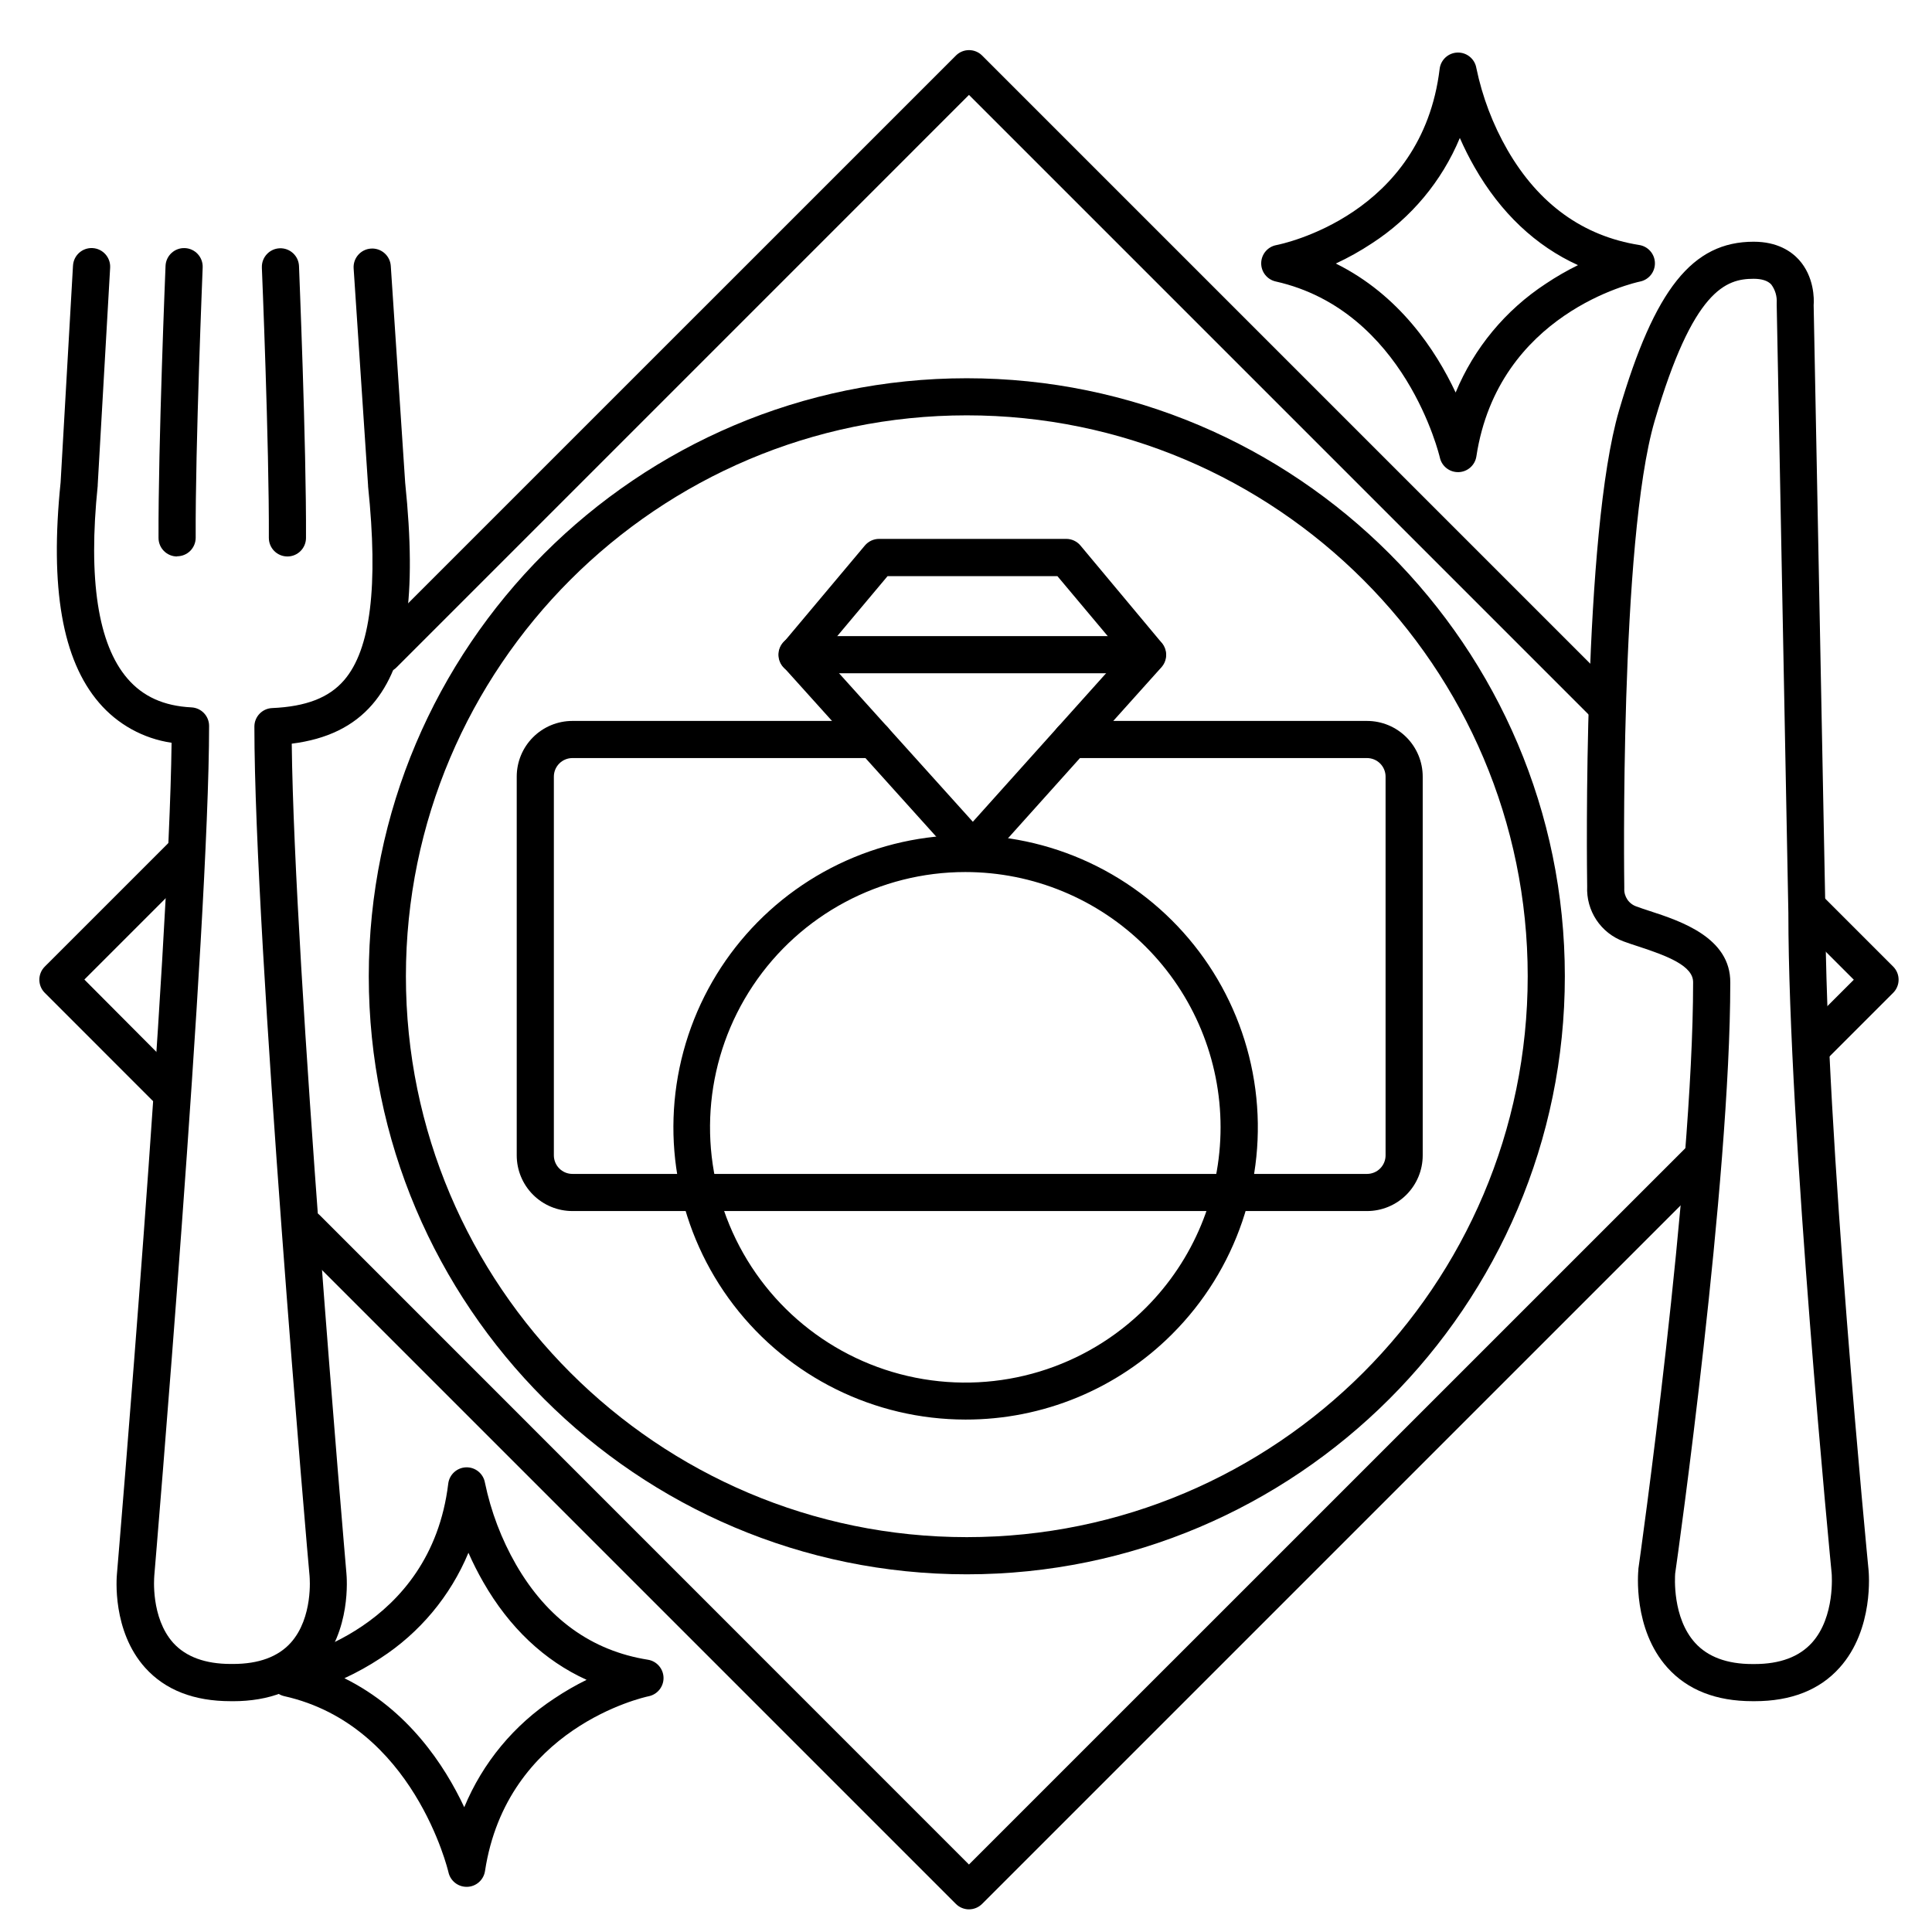
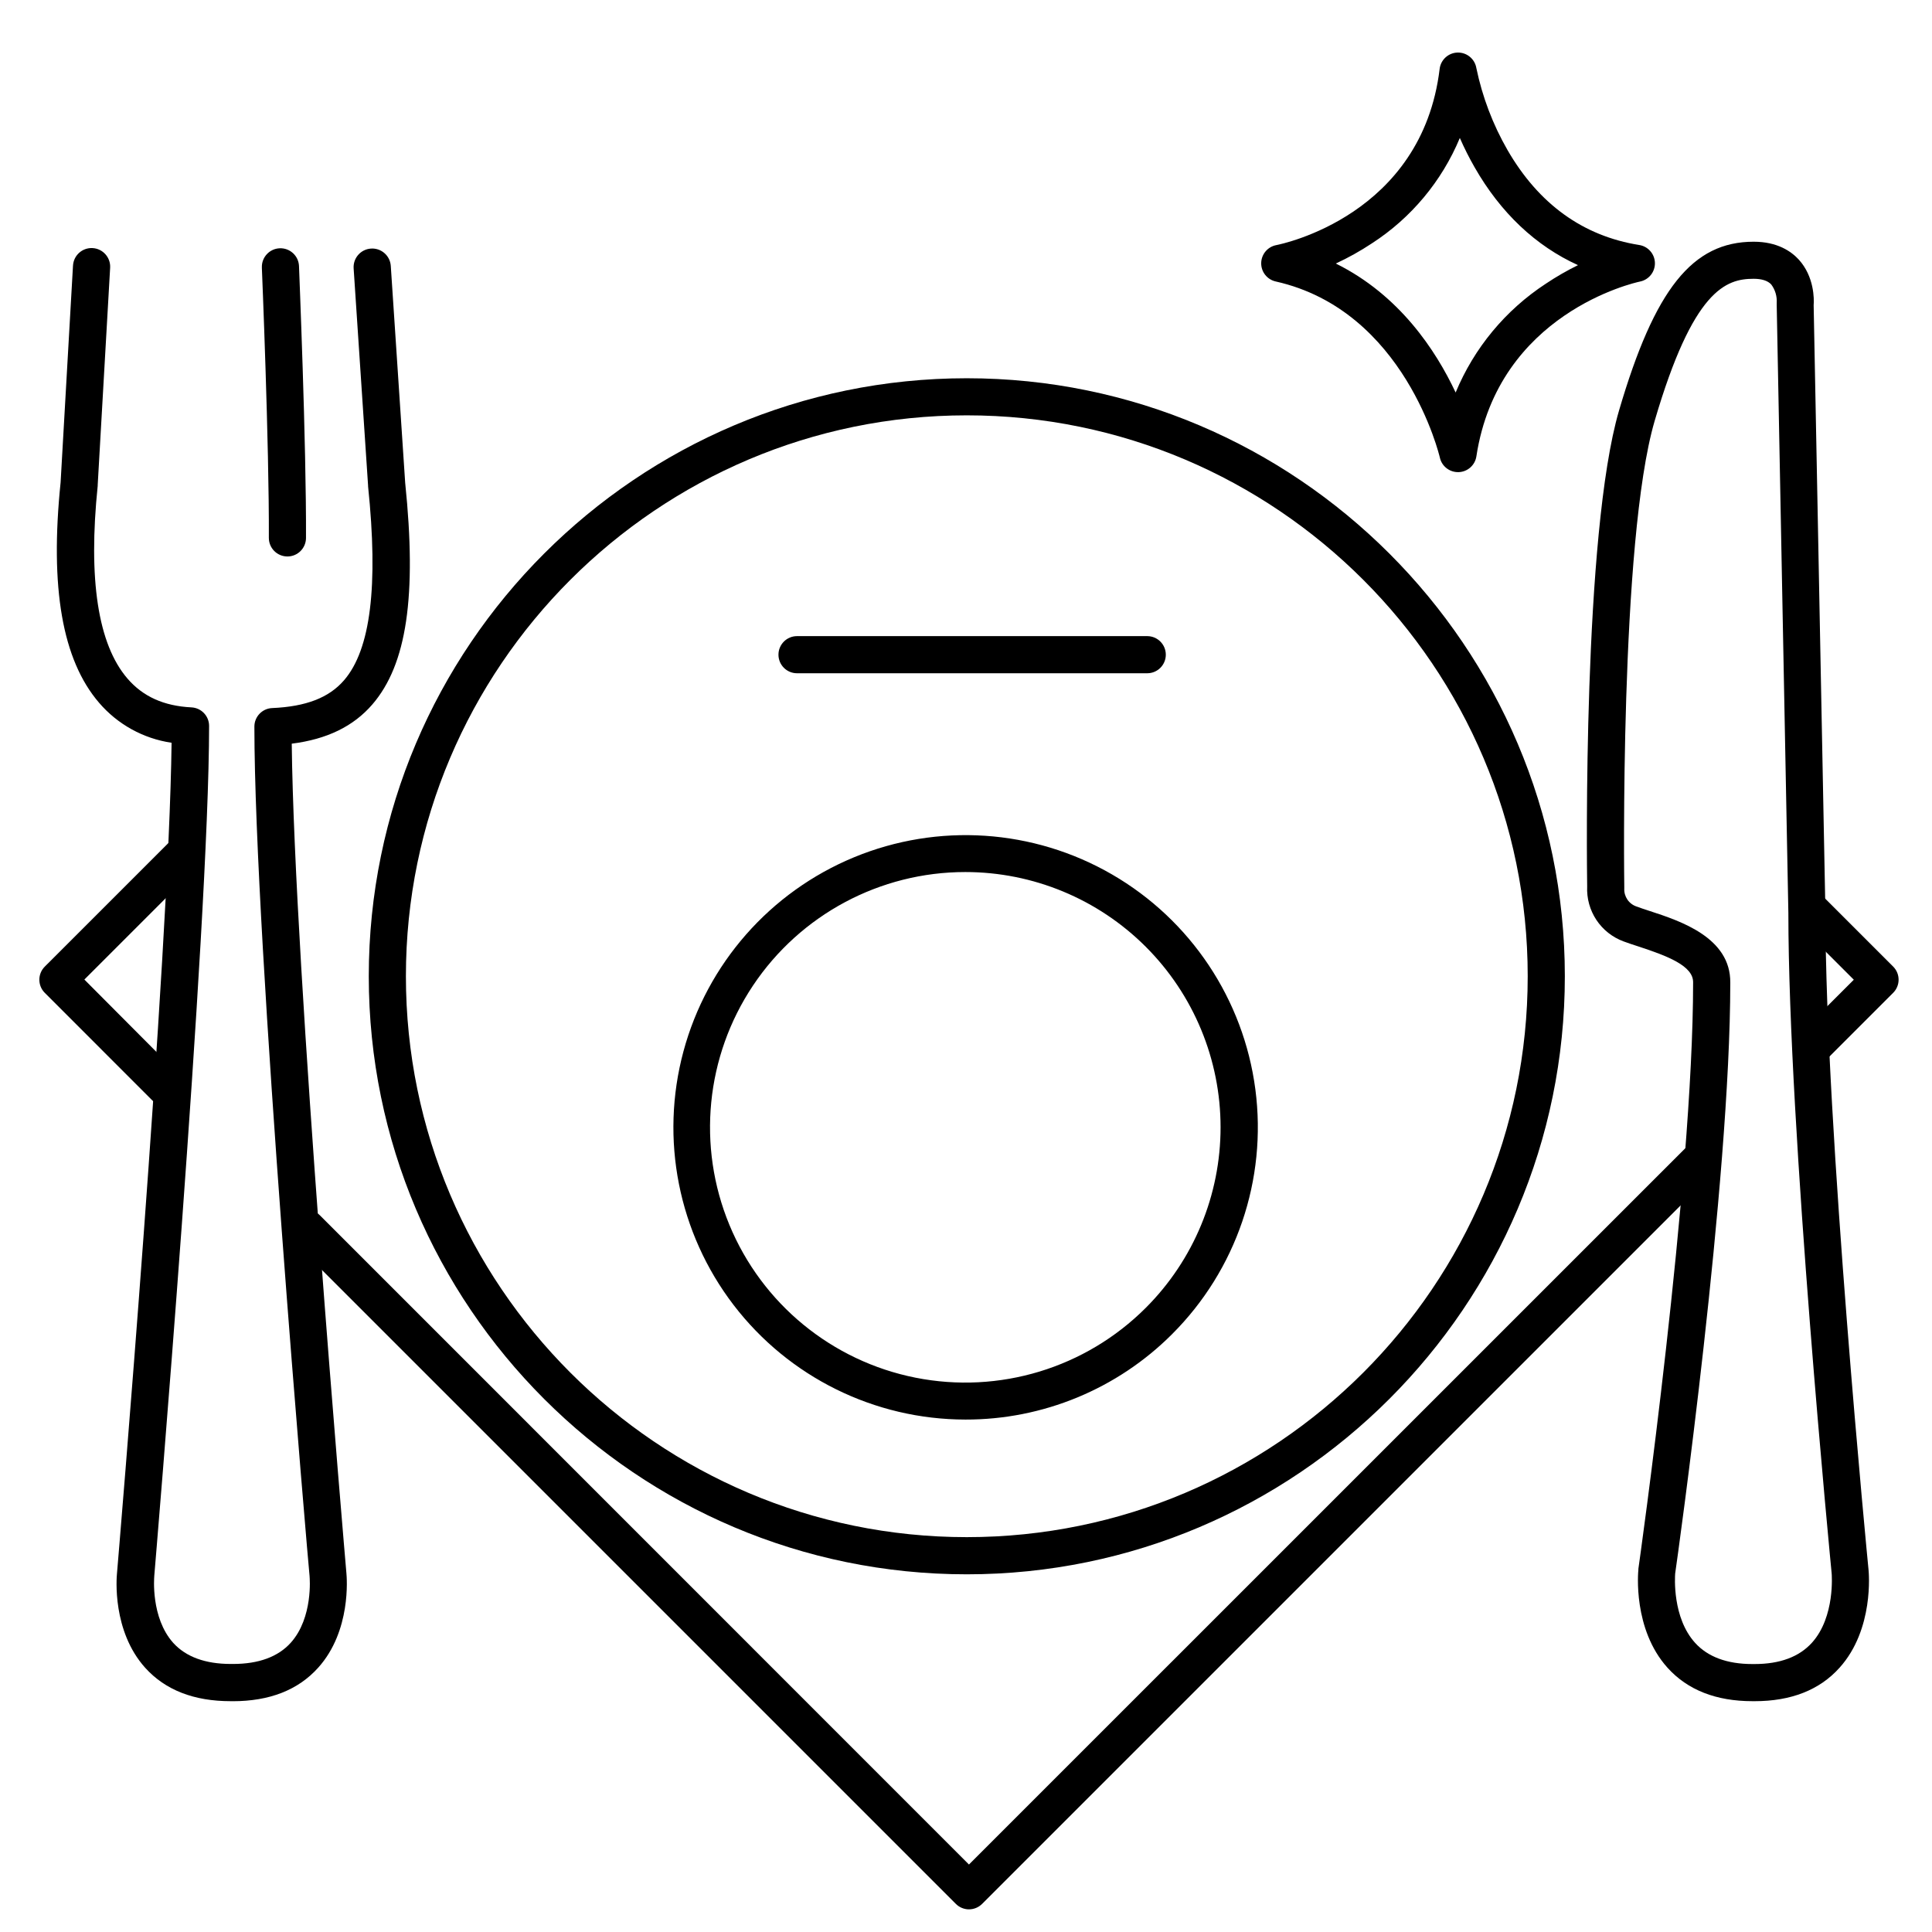
<svg xmlns="http://www.w3.org/2000/svg" fill="#000000" width="800px" height="800px" version="1.1" viewBox="144 144 512 512">
  <g>
    <path d="m399.82 520.2c-24.074-0.027-46.77-11.246-61.406-30.359-14.637-19.117-19.551-43.953-13.297-67.199 6.258-23.25 22.969-42.266 45.219-51.457 22.25-9.191 47.512-7.512 68.352 4.543 20.836 12.059 34.883 33.121 38 56.996 3.121 23.871-5.039 47.836-22.078 64.844-14.523 14.535-34.242 22.68-54.789 22.633zm0-145.1c-22.594-0.004-43.699 11.277-56.254 30.062-12.555 18.785-14.898 42.602-6.254 63.477 8.648 20.875 27.145 36.055 49.305 40.461 22.164 4.406 45.062-2.539 61.035-18.52 12.688-12.684 19.812-29.891 19.812-47.832 0-17.941-7.129-35.145-19.812-47.832s-29.891-19.816-47.832-19.816z" />
-     <path d="m401.82 374.06c-1.398 0.004-2.727-0.586-3.66-1.621l-46.492-51.621h-0.004c-1.645-1.82-1.691-4.574-0.117-6.457l21.648-25.789c0.934-1.117 2.32-1.762 3.777-1.762h49.594c1.453 0 2.836 0.645 3.769 1.762l21.559 25.82c1.574 1.875 1.527 4.621-0.109 6.445l-46.305 51.609c-0.934 1.039-2.266 1.633-3.66 1.633zm-39.988-56.66 39.98 44.379 39.805-44.367-17.391-20.73h-45.012z" />
    <path d="m530.38 269.12c-2.305 0-4.301-1.598-4.801-3.848-0.09-0.383-9.211-38.996-43.504-46.68-2.277-0.508-3.883-2.547-3.844-4.875 0.035-2.332 1.703-4.32 3.992-4.758 1.574-0.305 38.613-7.93 43.297-46.699v-0.004c0.293-2.426 2.324-4.273 4.769-4.328h0.109c2.406 0 4.457 1.742 4.852 4.113 1.582 7.629 4.363 14.953 8.246 21.707 8.277 14.328 20.023 22.809 34.914 25.18h-0.004c2.356 0.367 4.109 2.367 4.164 4.746 0.055 2.383-1.602 4.461-3.938 4.938-1.523 0.316-37.59 8.414-43.375 46.328-0.352 2.34-2.324 4.098-4.691 4.18zm-32.375-55.281c16.828 8.324 26.508 22.996 31.754 34.184 4.887-11.797 13.215-21.848 23.902-28.84 2.731-1.828 5.574-3.469 8.523-4.918-11.199-5.09-20.488-13.855-27.375-25.891-1.453-2.531-2.766-5.141-3.938-7.812-4.773 11.465-12.91 21.215-23.34 27.953-3.039 2.012-6.223 3.793-9.527 5.324z" />
-     <path d="m267.65 644.03c-2.301 0-4.297-1.598-4.801-3.848-0.09-0.383-9.211-38.996-43.504-46.68-2.273-0.512-3.879-2.547-3.844-4.879s1.703-4.316 3.992-4.754c1.574-0.305 38.613-7.93 43.297-46.699v-0.004c0.305-2.418 2.332-4.254 4.773-4.309 2.438-0.051 4.547 1.688 4.957 4.094 1.582 7.625 4.367 14.953 8.246 21.707 8.277 14.328 20.023 22.809 34.914 25.18 2.352 0.367 4.106 2.367 4.164 4.746 0.055 2.383-1.605 4.461-3.938 4.938-1.523 0.316-37.59 8.414-43.375 46.328v-0.004c-0.355 2.344-2.328 4.102-4.695 4.184zm-32.371-55.281c16.828 8.324 26.508 22.996 31.754 34.184 4.883-11.797 13.215-21.848 23.898-28.84 2.731-1.828 5.578-3.473 8.523-4.922-11.199-5.086-20.488-13.855-27.375-25.887-1.449-2.523-2.762-5.121-3.938-7.785-4.769 11.465-12.91 21.215-23.34 27.957-3.039 2-6.223 3.769-9.523 5.293z" />
    <path d="m187.82 437.03c-1.305 0-2.559-0.516-3.481-1.438l-28.469-28.477c-1.922-1.922-1.922-5.035 0-6.957l33.051-33.043h0.004c0.914-0.949 2.176-1.492 3.496-1.504 1.316-0.008 2.586 0.508 3.519 1.441 0.934 0.934 1.453 2.203 1.441 3.523-0.012 1.32-0.551 2.578-1.504 3.496l-29.52 29.52 24.938 25.043c1.402 1.406 1.82 3.519 1.059 5.356-0.758 1.836-2.547 3.035-4.535 3.039z" />
    <path d="m400.79 650c-1.305-0.004-2.551-0.523-3.473-1.445l-175.52-175.52c-1.922-1.93-1.914-5.051 0.012-6.973 1.93-1.922 5.051-1.914 6.973 0.016l172 172.04 190.32-190.3v-0.004c0.918-0.949 2.176-1.488 3.496-1.5 1.32-0.012 2.59 0.508 3.523 1.441 0.934 0.93 1.449 2.199 1.438 3.519-0.008 1.32-0.551 2.578-1.5 3.496l-193.79 193.78c-0.922 0.926-2.176 1.445-3.484 1.445z" />
    <path d="m624.66 426.13c-1.992 0.004-3.789-1.195-4.555-3.035-0.762-1.84-0.34-3.961 1.07-5.367l14.102-14.09-15.055-15.047c-1.922-1.922-1.918-5.039 0.004-6.961 1.926-1.922 5.043-1.918 6.961 0.004l18.52 18.52c1.922 1.922 1.922 5.035 0 6.957l-17.574 17.574c-0.918 0.922-2.168 1.441-3.473 1.445z" />
-     <path d="m569.12 335.45c-1.305 0-2.559-0.523-3.481-1.449l-164.85-164.85-151.66 151.67c-0.918 0.949-2.176 1.492-3.496 1.504s-2.59-0.508-3.523-1.441c-0.93-0.934-1.449-2.203-1.438-3.523 0.012-1.316 0.551-2.578 1.5-3.496l155.15-155.14c1.922-1.922 5.035-1.922 6.957 0l168.32 168.32c1.41 1.406 1.832 3.523 1.07 5.363-0.758 1.84-2.555 3.043-4.547 3.043z" />
    <path d="m609.01 594.83h-0.59c-9.613 0-17.18-2.953-22.504-8.855-9.238-10.242-7.793-25.387-7.723-26.027h-0.004c0.004-0.062 0.004-0.125 0-0.188 0.148-0.984 14.504-102.45 14.504-155.34v-0.07c0.07-4.398-6.828-7.016-14.516-9.535-1.418-0.461-2.754-0.895-3.938-1.34h0.004c-2.941-1.086-5.461-3.082-7.191-5.695-1.73-2.617-2.582-5.715-2.434-8.848-0.09-6.004-1.172-93.363 8.453-126.17 9.438-32.168 19.434-44.703 35.672-44.703 6.309 0 9.977 2.578 11.957 4.742 4.102 4.508 4.074 10.469 3.938 12.055l3.121 161.01c0 56.777 11.305 172.99 11.426 174.17 0.059 0.609 1.516 15.742-7.703 25.949-5.285 5.894-12.859 8.848-22.473 8.848zm-21.07-33.852c-0.07 0.914-0.777 11.719 5.285 18.402 3.375 3.719 8.48 5.609 15.164 5.609h0.59c6.711 0 11.809-1.898 15.203-5.648 6.219-6.887 5.234-18.254 5.227-18.371-0.117-1.199-11.473-117.88-11.473-175.04l-3.09-161.08c-0.012-0.184-0.012-0.371 0-0.551 0.117-1.762-0.398-3.508-1.457-4.922-0.926-0.984-2.488-1.496-4.656-1.496-7.352 0-16.039 2.902-26.223 37.629-9.348 31.852-8.07 122.55-8.059 123.46 0.008 0.164 0.008 0.324 0 0.484-0.113 2.141 1.215 4.098 3.246 4.781 0.984 0.375 2.234 0.777 3.551 1.211 8.02 2.617 21.43 7.008 21.293 18.98 0.012 52.734-13.98 152.39-14.602 156.55z" />
    <path d="m205.69 594.83h-0.582c-9.711 0-17.32-2.953-22.633-8.855-8.758-9.742-7.598-23.805-7.469-25.051 0.277-3.285 13.777-163.13 14.465-220.08l0.004-0.004c-7.488-1.098-14.324-4.875-19.238-10.625-9.723-11.336-13.047-30.426-10.176-58.359l3.285-57.465 0.004-0.004c0.152-2.719 2.481-4.797 5.199-4.641 2.715 0.156 4.793 2.484 4.641 5.199l-3.297 57.574c0.004 0.078 0.004 0.152 0 0.227-2.559 24.816 0.078 41.996 7.871 51.059 4.113 4.793 9.664 7.293 16.973 7.656 2.621 0.133 4.68 2.297 4.676 4.922 0 53.227-14.395 223.65-14.535 225.34-0.004 0.035-0.004 0.074 0 0.109 0 0.09-0.984 10.824 5.027 17.543 3.367 3.711 8.5 5.59 15.273 5.59h0.582c6.801 0 11.945-1.898 15.301-5.629 5.973-6.652 5-17.387 4.988-17.496-0.004-0.031-0.004-0.062 0-0.098-0.219-1.641-14.633-168.29-14.633-225.18-0.004-2.633 2.07-4.805 4.703-4.918 9.012-0.395 15.074-2.746 19.078-7.391 7.016-8.137 9.094-24.945 6.348-51.383v-0.188l-3.828-57.562v-0.004c-0.176-2.715 1.879-5.066 4.598-5.242 2.715-0.18 5.066 1.875 5.246 4.594l3.816 57.477c3.109 30.043 0.422 48.156-8.699 58.734-5.008 5.805-12.023 9.23-21.363 10.402 0.688 60.023 14.211 216.62 14.484 219.8 0.117 1.23 1.301 15.301-7.457 25.051-5.324 5.953-12.941 8.906-22.652 8.906z" />
-     <path d="m190.93 291.47c-2.715 0-4.918-2.203-4.918-4.918-0.098-24.602 1.84-71.617 1.859-72.09 0.113-2.719 2.41-4.828 5.125-4.715 2.719 0.117 4.828 2.41 4.715 5.129 0 0.473-1.969 47.23-1.852 71.625 0 1.305-0.516 2.555-1.438 3.481-0.926 0.922-2.176 1.438-3.481 1.438z" />
    <path d="m220.17 291.47c-2.719 0-4.922-2.203-4.922-4.918 0.109-24.375-1.832-71.164-1.852-71.625l0.004-0.004c-0.113-2.715 1.996-5.012 4.715-5.125 2.715-0.113 5.012 1.996 5.125 4.715 0 0.473 1.969 47.488 1.852 72.078-0.023 2.699-2.219 4.879-4.922 4.879z" />
    <path d="m400.21 561.21c-87.391 0-158.48-71.094-158.48-158.49 0-87.398 71.094-158.48 158.48-158.48s158.49 71.145 158.49 158.48-71.133 158.49-158.49 158.49zm0-307.14c-81.957 0-148.64 66.676-148.64 148.64s66.688 148.65 148.64 148.65c81.957 0 148.65-66.688 148.65-148.65 0-81.969-66.684-148.64-148.65-148.64z" />
-     <path d="m506.27 464.94h-210.57c-3.914 0-7.672-1.555-10.438-4.32-2.769-2.769-4.324-6.523-4.324-10.438v-100.37c0-3.914 1.555-7.668 4.324-10.434 2.766-2.769 6.523-4.324 10.438-4.324h79.852c2.715 0 4.918 2.203 4.918 4.918 0 2.719-2.203 4.922-4.918 4.922h-79.852c-2.719 0-4.922 2.203-4.922 4.918v100.37c0 1.305 0.52 2.555 1.441 3.477 0.922 0.926 2.176 1.441 3.481 1.441h210.57c1.305 0 2.559-0.516 3.481-1.441 0.922-0.922 1.441-2.172 1.441-3.477v-100.37c0-1.305-0.52-2.555-1.441-3.477-0.922-0.922-2.176-1.441-3.481-1.441h-78.285c-2.719 0-4.922-2.203-4.922-4.922 0-2.715 2.203-4.918 4.922-4.918h78.285c3.914 0 7.672 1.555 10.438 4.324 2.769 2.766 4.324 6.519 4.324 10.434v100.37c0 3.914-1.555 7.668-4.324 10.438-2.766 2.766-6.523 4.32-10.438 4.32z" />
    <path d="m448.03 322.42h-92.812c-2.715 0-4.918-2.199-4.918-4.918s2.203-4.922 4.918-4.922h92.812c2.719 0 4.922 2.203 4.922 4.922s-2.203 4.918-4.922 4.918z" />
  </g>
</svg>